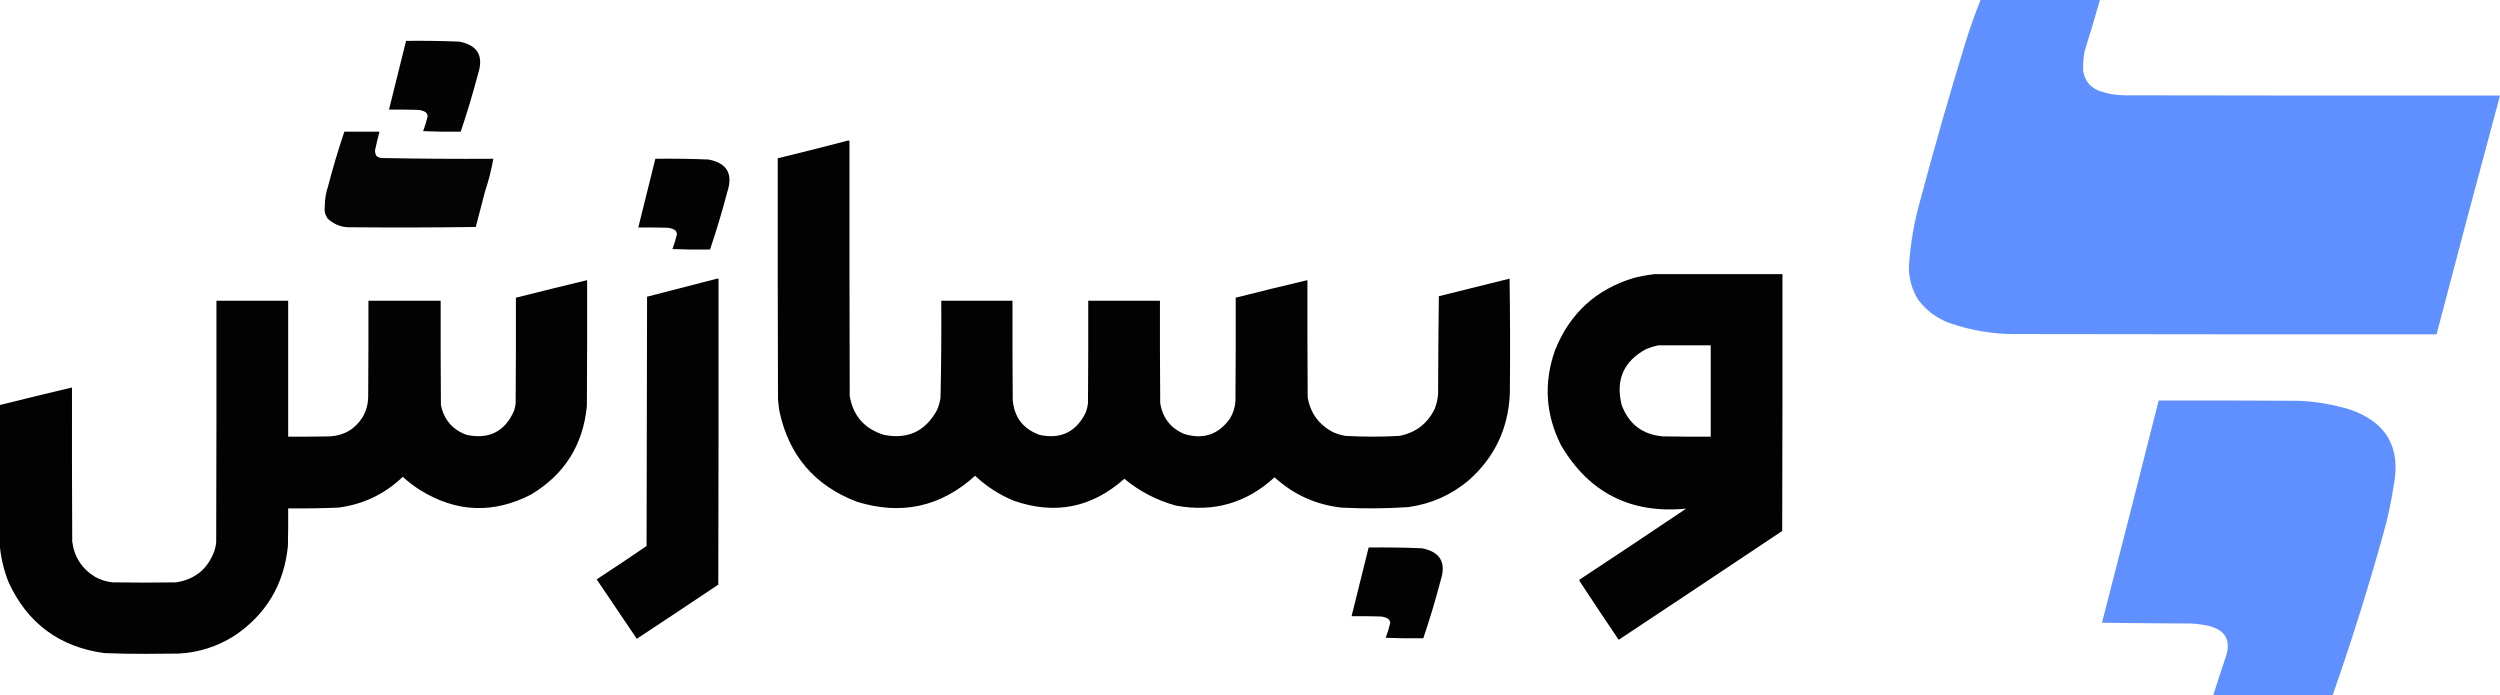
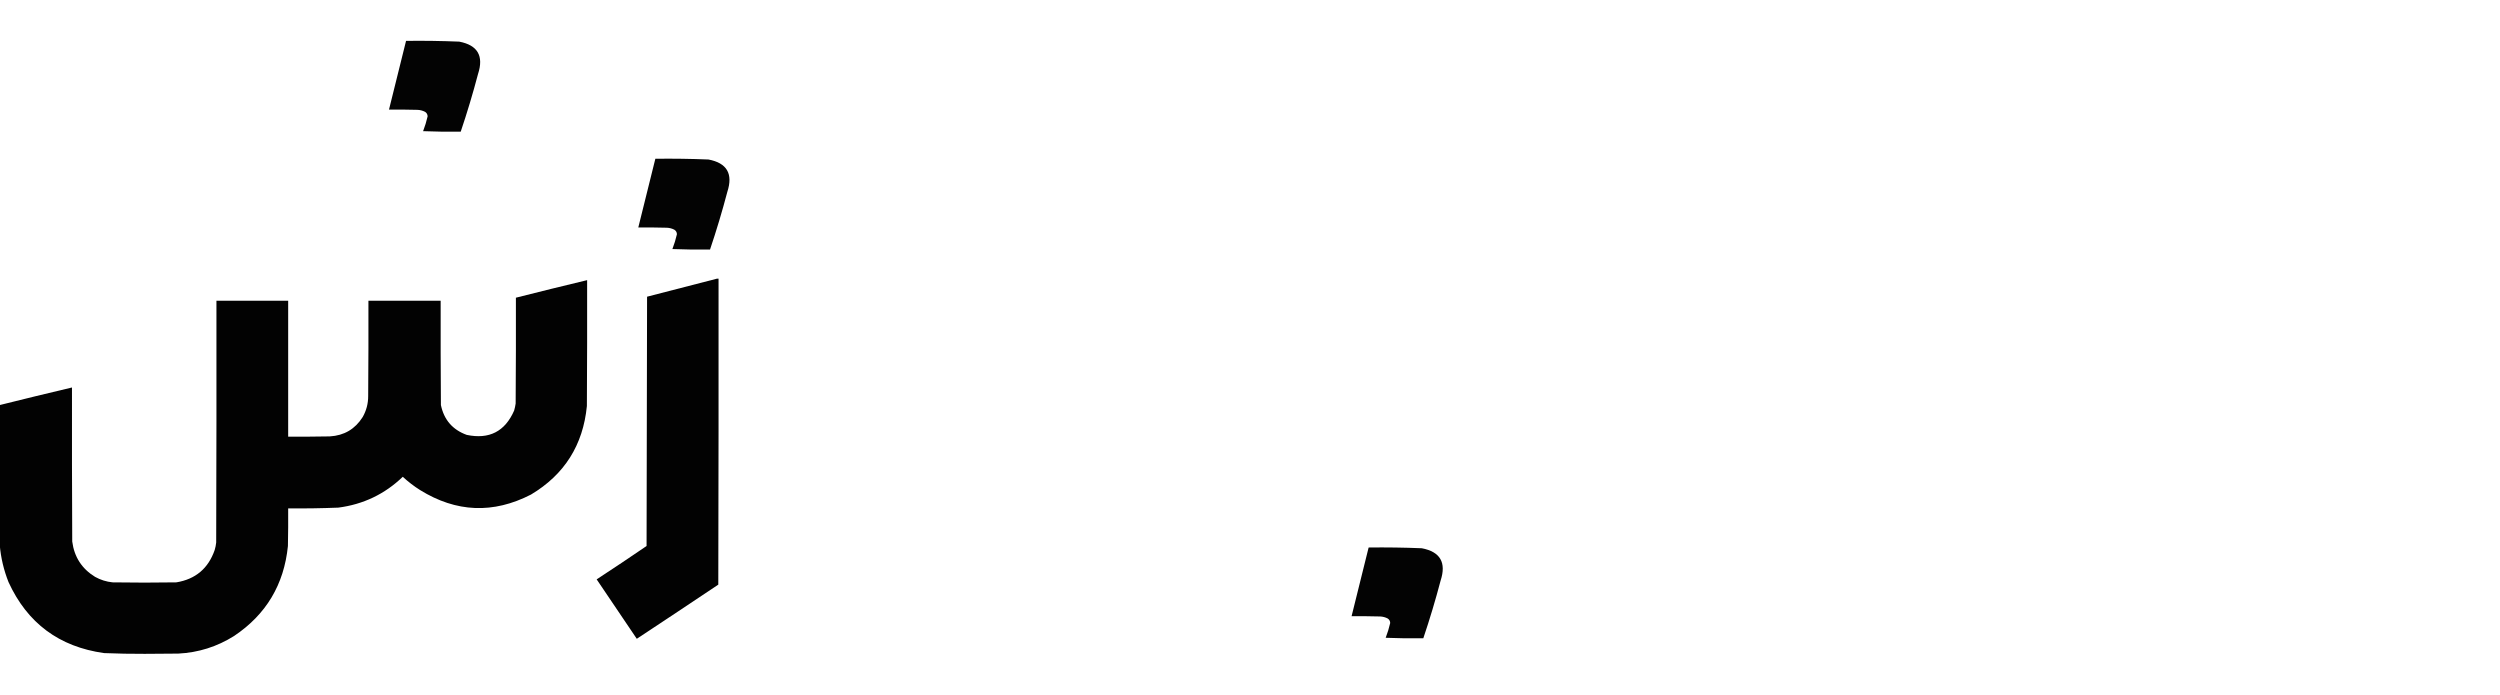
<svg xmlns="http://www.w3.org/2000/svg" version="1.1" width="4984px" height="1386px" style="shape-rendering:geometricPrecision; text-rendering:geometricPrecision; image-rendering:optimizeQuality; fill-rule:evenodd; clip-rule:evenodd">
  <g>
-     <path style="opacity:0.997" fill="#6090ff" d="M 3948.5,-0.5 C 4027.83,-0.5 4107.17,-0.5 4186.5,-0.5C 4176.85,33.625 4166.68,67.625 4156,101.5C 4153.41,114.723 4152.41,128.057 4153,141.5C 4156.08,160.582 4166.58,173.748 4184.5,181C 4200.96,186.911 4217.96,189.911 4235.5,190C 4484.83,190.5 4734.17,190.667 4983.5,190.5C 4983.5,191.167 4983.5,191.833 4983.5,192.5C 4940.9,350.235 4898.9,508.235 4857.5,666.5C 4576.83,666.667 4296.17,666.5 4015.5,666C 3971.24,665.821 3928.24,658.488 3886.5,644C 3861.08,634.566 3840.24,619.066 3824,597.5C 3811.85,577.748 3805.69,556.248 3805.5,533C 3808.3,486.666 3816.13,441.166 3829,396.5C 3857.31,290.249 3887.65,184.582 3920,79.5C 3928.68,52.486 3938.18,25.82 3948.5,-0.5 Z" />
-   </g>
+     </g>
  <g>
    <path style="opacity:0.987" fill="#000000" d="M 809.5,81.5 C 844.864,81.047 880.198,81.547 915.5,83C 952.258,89.984 964.758,111.484 953,147.5C 942.808,186.24 931.308,224.574 918.5,262.5C 893.491,262.833 868.491,262.5 843.5,261.5C 847.209,251.873 850.209,242.039 852.5,232C 852.405,228.145 850.738,225.145 847.5,223C 842.806,220.576 837.806,219.243 832.5,219C 813.503,218.5 794.503,218.333 775.5,218.5C 786.677,172.791 798.011,127.125 809.5,81.5 Z" />
  </g>
  <g>
-     <path style="opacity:0.983" fill="#000000" d="M 686.5,262.5 C 709.833,262.5 733.167,262.5 756.5,262.5C 753.187,275.087 750.187,287.753 747.5,300.5C 747.708,303.998 748.541,307.331 750,310.5C 752.772,312.761 755.938,314.261 759.5,315C 834.142,316.475 908.809,316.975 983.5,316.5C 979.528,338.962 974.028,360.629 967,381.5C 960.675,405.134 954.508,428.801 948.5,452.5C 862.835,453.667 777.169,453.833 691.5,453C 676.562,451.611 663.729,445.778 653,435.5C 648.035,428.142 646.202,419.975 647.5,411C 647.497,397.504 649.663,384.337 654,371.5C 663.531,334.744 674.364,298.41 686.5,262.5 Z" />
-   </g>
+     </g>
  <g>
-     <path style="opacity:0.992" fill="#000000" d="M 1689.5,280.5 C 1690.83,280.5 1692.17,280.5 1693.5,280.5C 1693.33,450.167 1693.5,619.834 1694,789.5C 1700.9,829.399 1723.73,855.232 1762.5,867C 1809.83,876.253 1844.99,859.753 1868,817.5C 1871.35,809.797 1873.68,801.797 1875,793.5C 1876.45,728.849 1876.95,664.183 1876.5,599.5C 1923.83,599.5 1971.17,599.5 2018.5,599.5C 2018.33,665.501 2018.5,731.501 2019,797.5C 2022.03,832.054 2039.86,855.221 2072.5,867C 2114.31,876.009 2144.81,861.509 2164,823.5C 2166.61,817.066 2168.28,810.399 2169,803.5C 2169.5,735.501 2169.67,667.501 2169.5,599.5C 2217.17,599.5 2264.83,599.5 2312.5,599.5C 2312.33,667.501 2312.5,735.501 2313,803.5C 2317.6,832.757 2333.43,853.257 2360.5,865C 2398.39,876.816 2428.89,866.649 2452,834.5C 2458.49,823.709 2462.15,812.042 2463,799.5C 2463.5,730.834 2463.67,662.167 2463.5,593.5C 2511.06,581.361 2558.72,569.694 2606.5,558.5C 2606.33,636.501 2606.5,714.501 2607,792.5C 2612.67,824.17 2629.83,847.337 2658.5,862C 2666.21,865.346 2674.21,867.68 2682.5,869C 2718.17,871 2753.83,871 2789.5,869C 2821.92,862.908 2845.42,845.075 2860,815.5C 2864.07,805.565 2866.4,795.232 2867,784.5C 2867.17,719.831 2867.67,655.164 2868.5,590.5C 2915.54,578.991 2962.54,567.324 3009.5,555.5C 3010.67,632.164 3010.83,708.831 3010,785.5C 3006.79,854.882 2979.29,912.382 2927.5,958C 2892.69,987.067 2852.69,1004.73 2807.5,1011C 2763.19,1013.92 2718.86,1014.25 2674.5,1012C 2623.23,1006.27 2578.73,986.105 2541,951.5C 2484.93,1002.97 2419.43,1021.8 2344.5,1008C 2306.16,997.5 2271.83,979.667 2241.5,954.5C 2176.36,1012.43 2102.69,1026.93 2020.5,998C 1991.88,986.121 1966.38,969.621 1944,948.5C 1875.24,1010.72 1796.41,1027.89 1707.5,1000C 1624.03,967.856 1572.86,908.023 1554,820.5C 1552.59,812.217 1551.59,803.883 1551,795.5C 1550.5,635.5 1550.33,475.5 1550.5,315.5C 1597.05,304.279 1643.38,292.612 1689.5,280.5 Z" />
-   </g>
+     </g>
  <g>
    <path style="opacity:0.987" fill="#000000" d="M 1306.5,316.5 C 1341.86,316.047 1377.2,316.547 1412.5,318C 1449.26,324.984 1461.76,346.484 1450,382.5C 1439.81,421.24 1428.31,459.574 1415.5,497.5C 1390.49,497.833 1365.49,497.5 1340.5,496.5C 1344.21,486.873 1347.21,477.039 1349.5,467C 1349.41,463.145 1347.74,460.145 1344.5,458C 1339.81,455.576 1334.81,454.243 1329.5,454C 1310.5,453.5 1291.5,453.333 1272.5,453.5C 1283.68,407.791 1295.01,362.125 1306.5,316.5 Z" />
  </g>
  <g>
-     <path style="opacity:0.992" fill="#000000" d="M 3298.5,546.5 C 3383.5,546.5 3468.5,546.5 3553.5,546.5C 3553.67,717.167 3553.5,887.834 3553,1058.5C 3444.51,1131.08 3335.84,1203.41 3227,1275.5C 3200.75,1236.67 3174.75,1197.67 3149,1158.5C 3148.33,1157.5 3148.33,1156.5 3149,1155.5C 3220.09,1108.71 3290.92,1061.54 3361.5,1014C 3250.96,1024.65 3167.79,982.482 3112,887.5C 3081.21,826.262 3077.21,763.262 3100,698.5C 3129.22,624.944 3181.72,576.777 3257.5,554C 3271.15,550.616 3284.82,548.116 3298.5,546.5 Z M 3305.5,688.5 C 3340.5,688.5 3375.5,688.5 3410.5,688.5C 3410.5,749.167 3410.5,809.833 3410.5,870.5C 3378.83,870.667 3347.16,870.5 3315.5,870C 3274.75,866.579 3247.25,845.746 3233,807.5C 3220.49,757.657 3236.66,720.491 3281.5,696C 3289.4,692.753 3297.4,690.253 3305.5,688.5 Z" />
-   </g>
+     </g>
  <g>
    <path style="opacity:0.991" fill="#000000" d="M 1429.5,555.5 C 1430.5,555.5 1431.5,555.5 1432.5,555.5C 1432.67,758.834 1432.5,962.167 1432,1165.5C 1377.97,1201.7 1323.8,1237.7 1269.5,1273.5C 1242.71,1234.09 1216.04,1194.59 1189.5,1155C 1222.92,1133.21 1256.09,1111.04 1289,1088.5C 1289.33,922.833 1289.67,757.167 1290,591.5C 1336.57,579.401 1383.07,567.401 1429.5,555.5 Z" />
  </g>
  <g>
    <path style="opacity:0.992" fill="#000000" d="M -0.5,1086.5 C -0.5,993.5 -0.5,900.5 -0.5,807.5C 47.401,795.525 95.401,783.858 143.5,772.5C 143.333,874.834 143.5,977.167 144,1079.5C 147.988,1110.33 163.155,1133.83 189.5,1150C 200.404,1156.08 212.071,1159.75 224.5,1161C 266.833,1161.67 309.167,1161.67 351.5,1161C 389.782,1154.72 415.282,1133.22 428,1096.5C 429.476,1091.59 430.476,1086.59 431,1081.5C 431.5,920.834 431.667,760.167 431.5,599.5C 479.167,599.5 526.833,599.5 574.5,599.5C 574.5,689.833 574.5,780.167 574.5,870.5C 602.169,870.667 629.835,870.5 657.5,870C 686.018,868.331 707.851,855.498 723,831.5C 730.42,818.487 734.087,804.487 734,789.5C 734.5,726.168 734.667,662.834 734.5,599.5C 782.5,599.5 830.5,599.5 878.5,599.5C 878.333,668.834 878.5,738.167 879,807.5C 885.13,836.95 902.297,856.784 930.5,867C 975.274,876.364 1006.77,860.198 1025,818.5C 1026.32,813.9 1027.32,809.234 1028,804.5C 1028.5,734.167 1028.67,663.834 1028.5,593.5C 1075.76,581.517 1123.1,569.851 1170.5,558.5C 1170.67,642.167 1170.5,725.834 1170,809.5C 1162.38,887.368 1125.21,946.201 1058.5,986C 983.275,1024.66 909.608,1021.66 837.5,977C 825.189,969.257 813.689,960.423 803,950.5C 767.076,985.042 724.243,1005.54 674.5,1012C 641.182,1013.33 607.848,1013.83 574.5,1013.5C 574.667,1038.5 574.5,1063.5 574,1088.5C 566.245,1165.5 530.411,1225.33 466.5,1268C 432.59,1289.3 395.59,1300.97 355.5,1303C 333.167,1303.17 310.833,1303.33 288.5,1303.5C 261.483,1303.6 234.483,1303.1 207.5,1302C 118.029,1289.5 54.529,1242.33 17,1160.5C 7.516,1136.56 1.683,1111.89 -0.5,1086.5 Z" />
  </g>
  <g>
-     <path style="opacity:0.996" fill="#6090ff" d="M 4650.5,1385.5 C 4571.17,1385.5 4491.83,1385.5 4412.5,1385.5C 4420.02,1361.43 4427.86,1337.43 4436,1313.5C 4449.55,1277.09 4437.38,1254.93 4399.5,1247C 4388.94,1244.85 4378.27,1243.51 4367.5,1243C 4308.5,1242.83 4249.5,1242.33 4190.5,1241.5C 4228.64,1093.94 4266.31,946.275 4303.5,798.5C 4396.17,798.333 4488.83,798.5 4581.5,799C 4617.32,800.358 4652.32,806.358 4686.5,817C 4758.36,842.519 4786.86,893.019 4772,968.5C 4767.06,1001.28 4760.06,1033.61 4751,1065.5C 4721.01,1173.29 4687.51,1279.96 4650.5,1385.5 Z" />
-   </g>
+     </g>
  <g>
    <path style="opacity:0.987" fill="#000000" d="M 2728.5,1091.5 C 2763.86,1091.05 2799.2,1091.55 2834.5,1093C 2871.26,1099.98 2883.76,1121.48 2872,1157.5C 2861.81,1196.24 2850.31,1234.57 2837.5,1272.5C 2812.49,1272.83 2787.49,1272.5 2762.5,1271.5C 2766.21,1261.87 2769.21,1252.04 2771.5,1242C 2771.41,1238.14 2769.74,1235.14 2766.5,1233C 2761.81,1230.58 2756.81,1229.24 2751.5,1229C 2732.5,1228.5 2713.5,1228.33 2694.5,1228.5C 2705.68,1182.79 2717.01,1137.12 2728.5,1091.5 Z" />
  </g>
</svg>